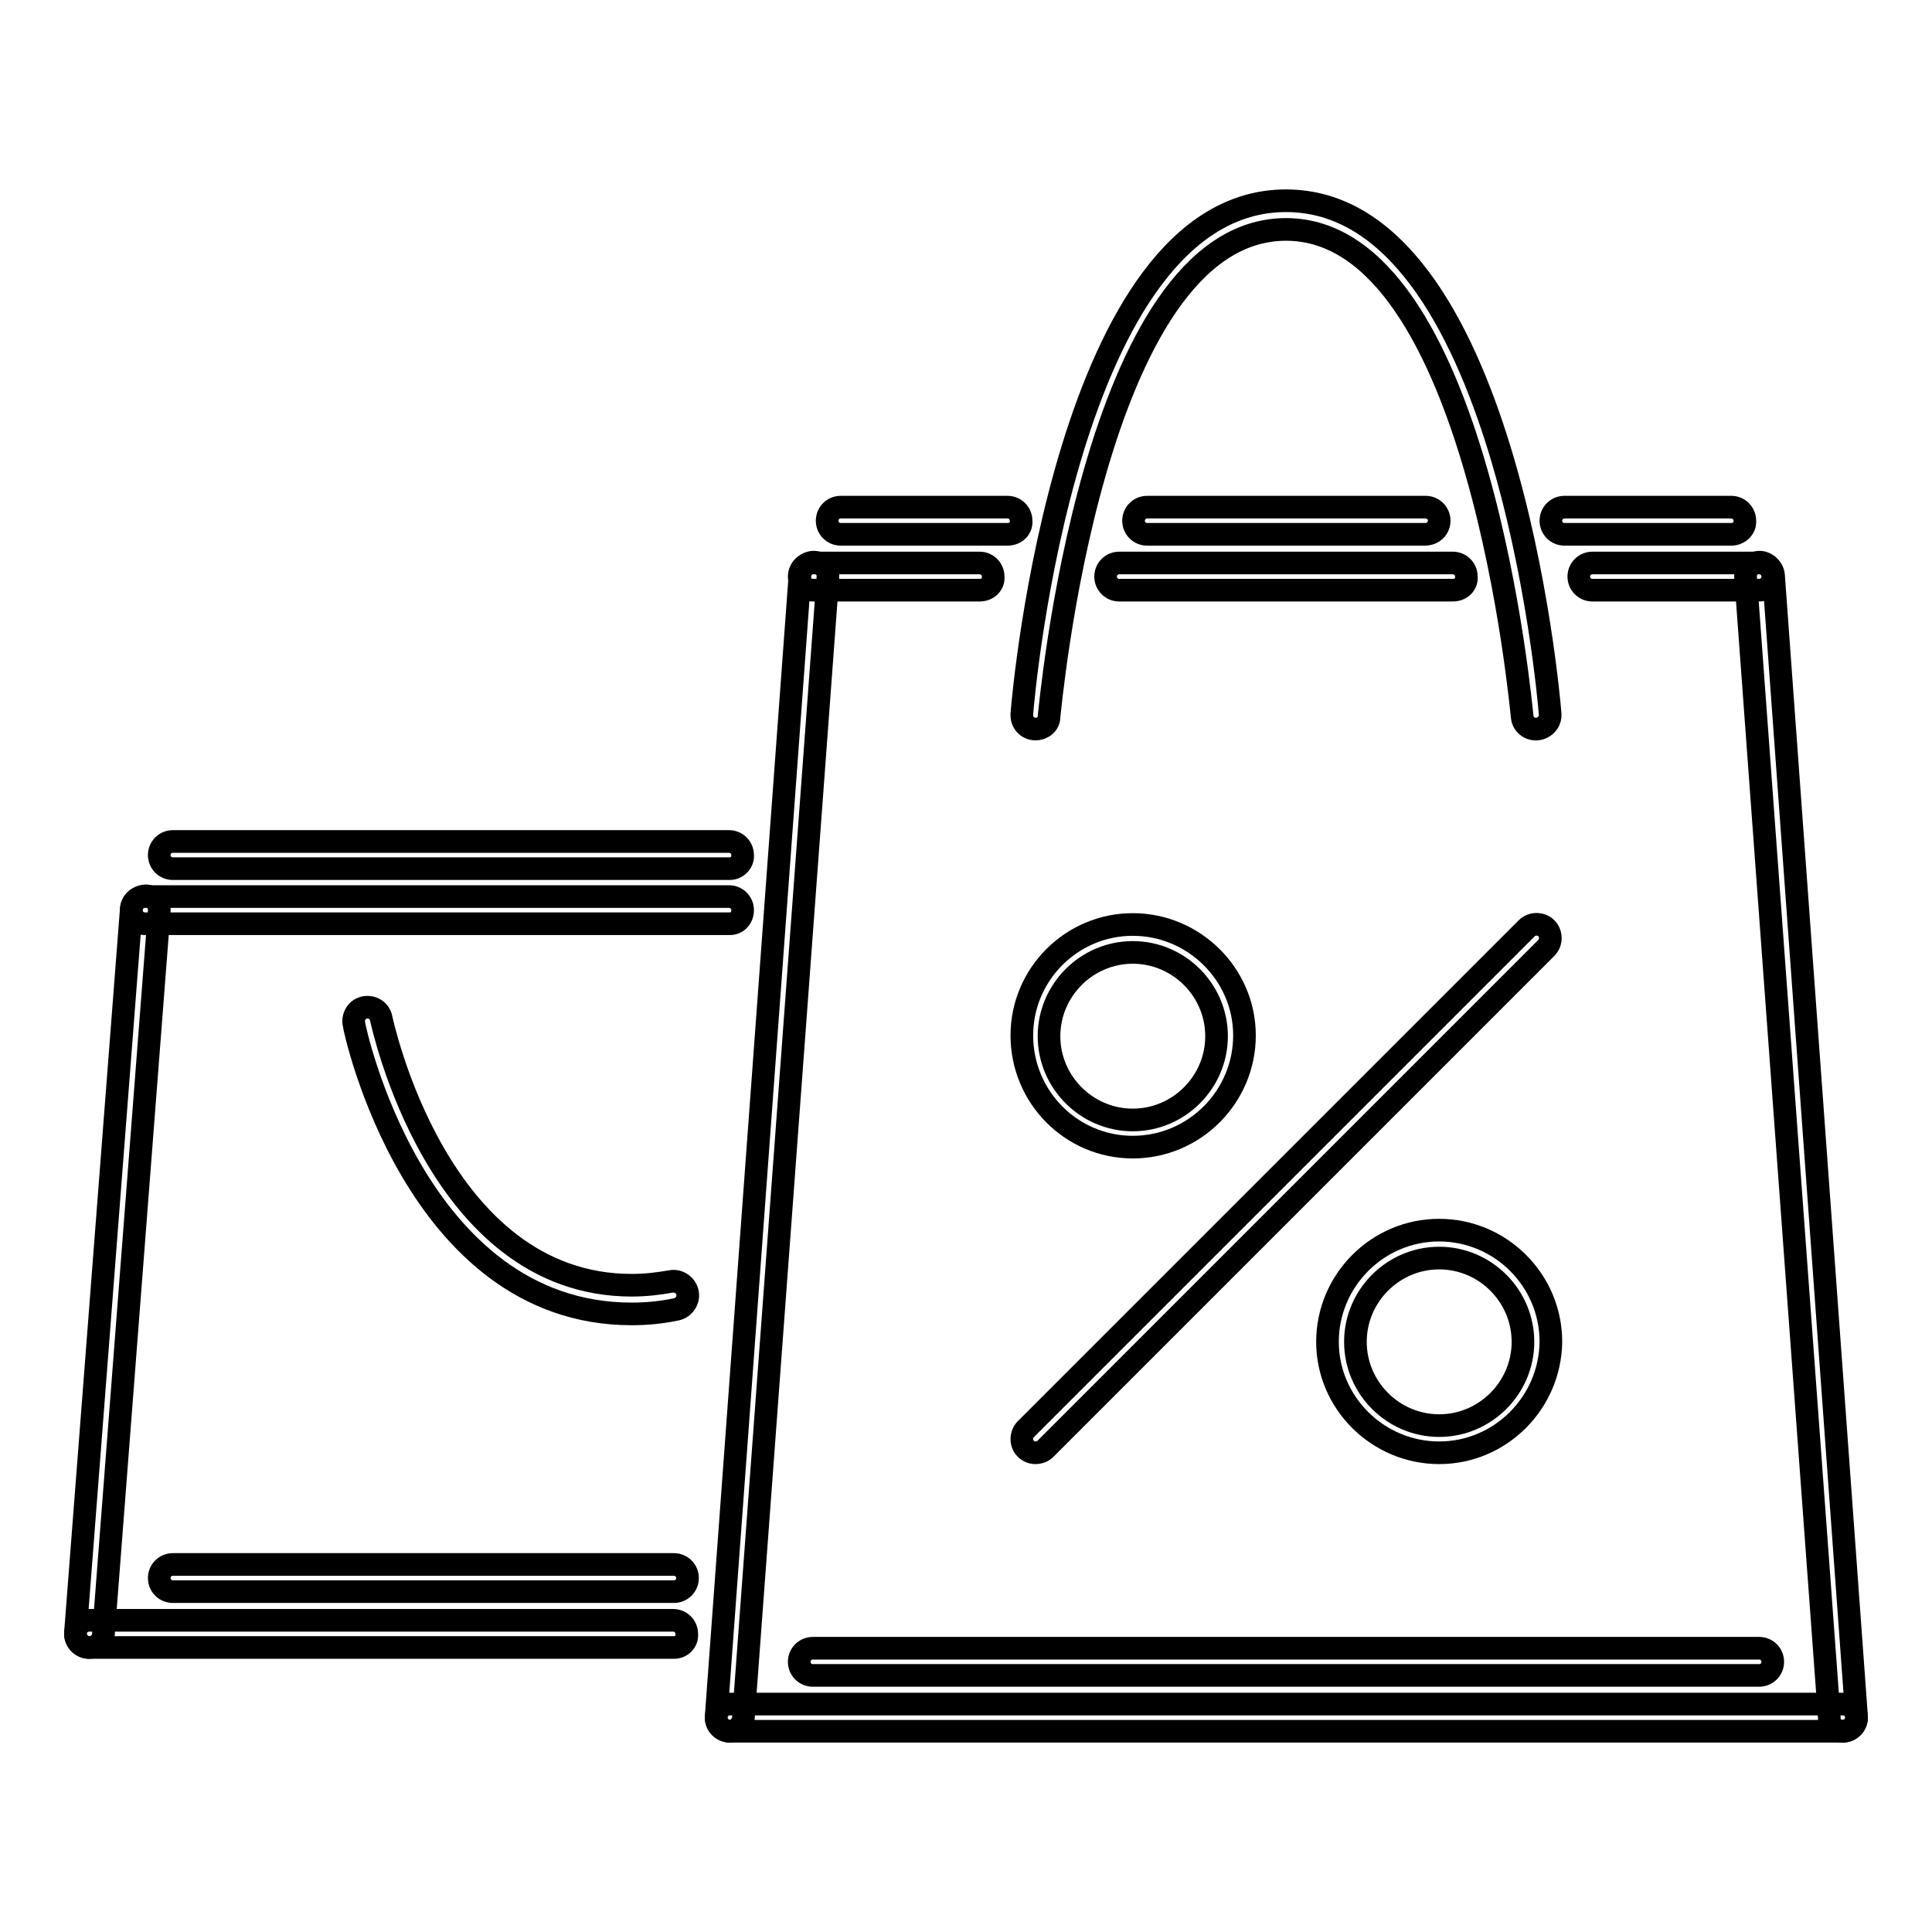
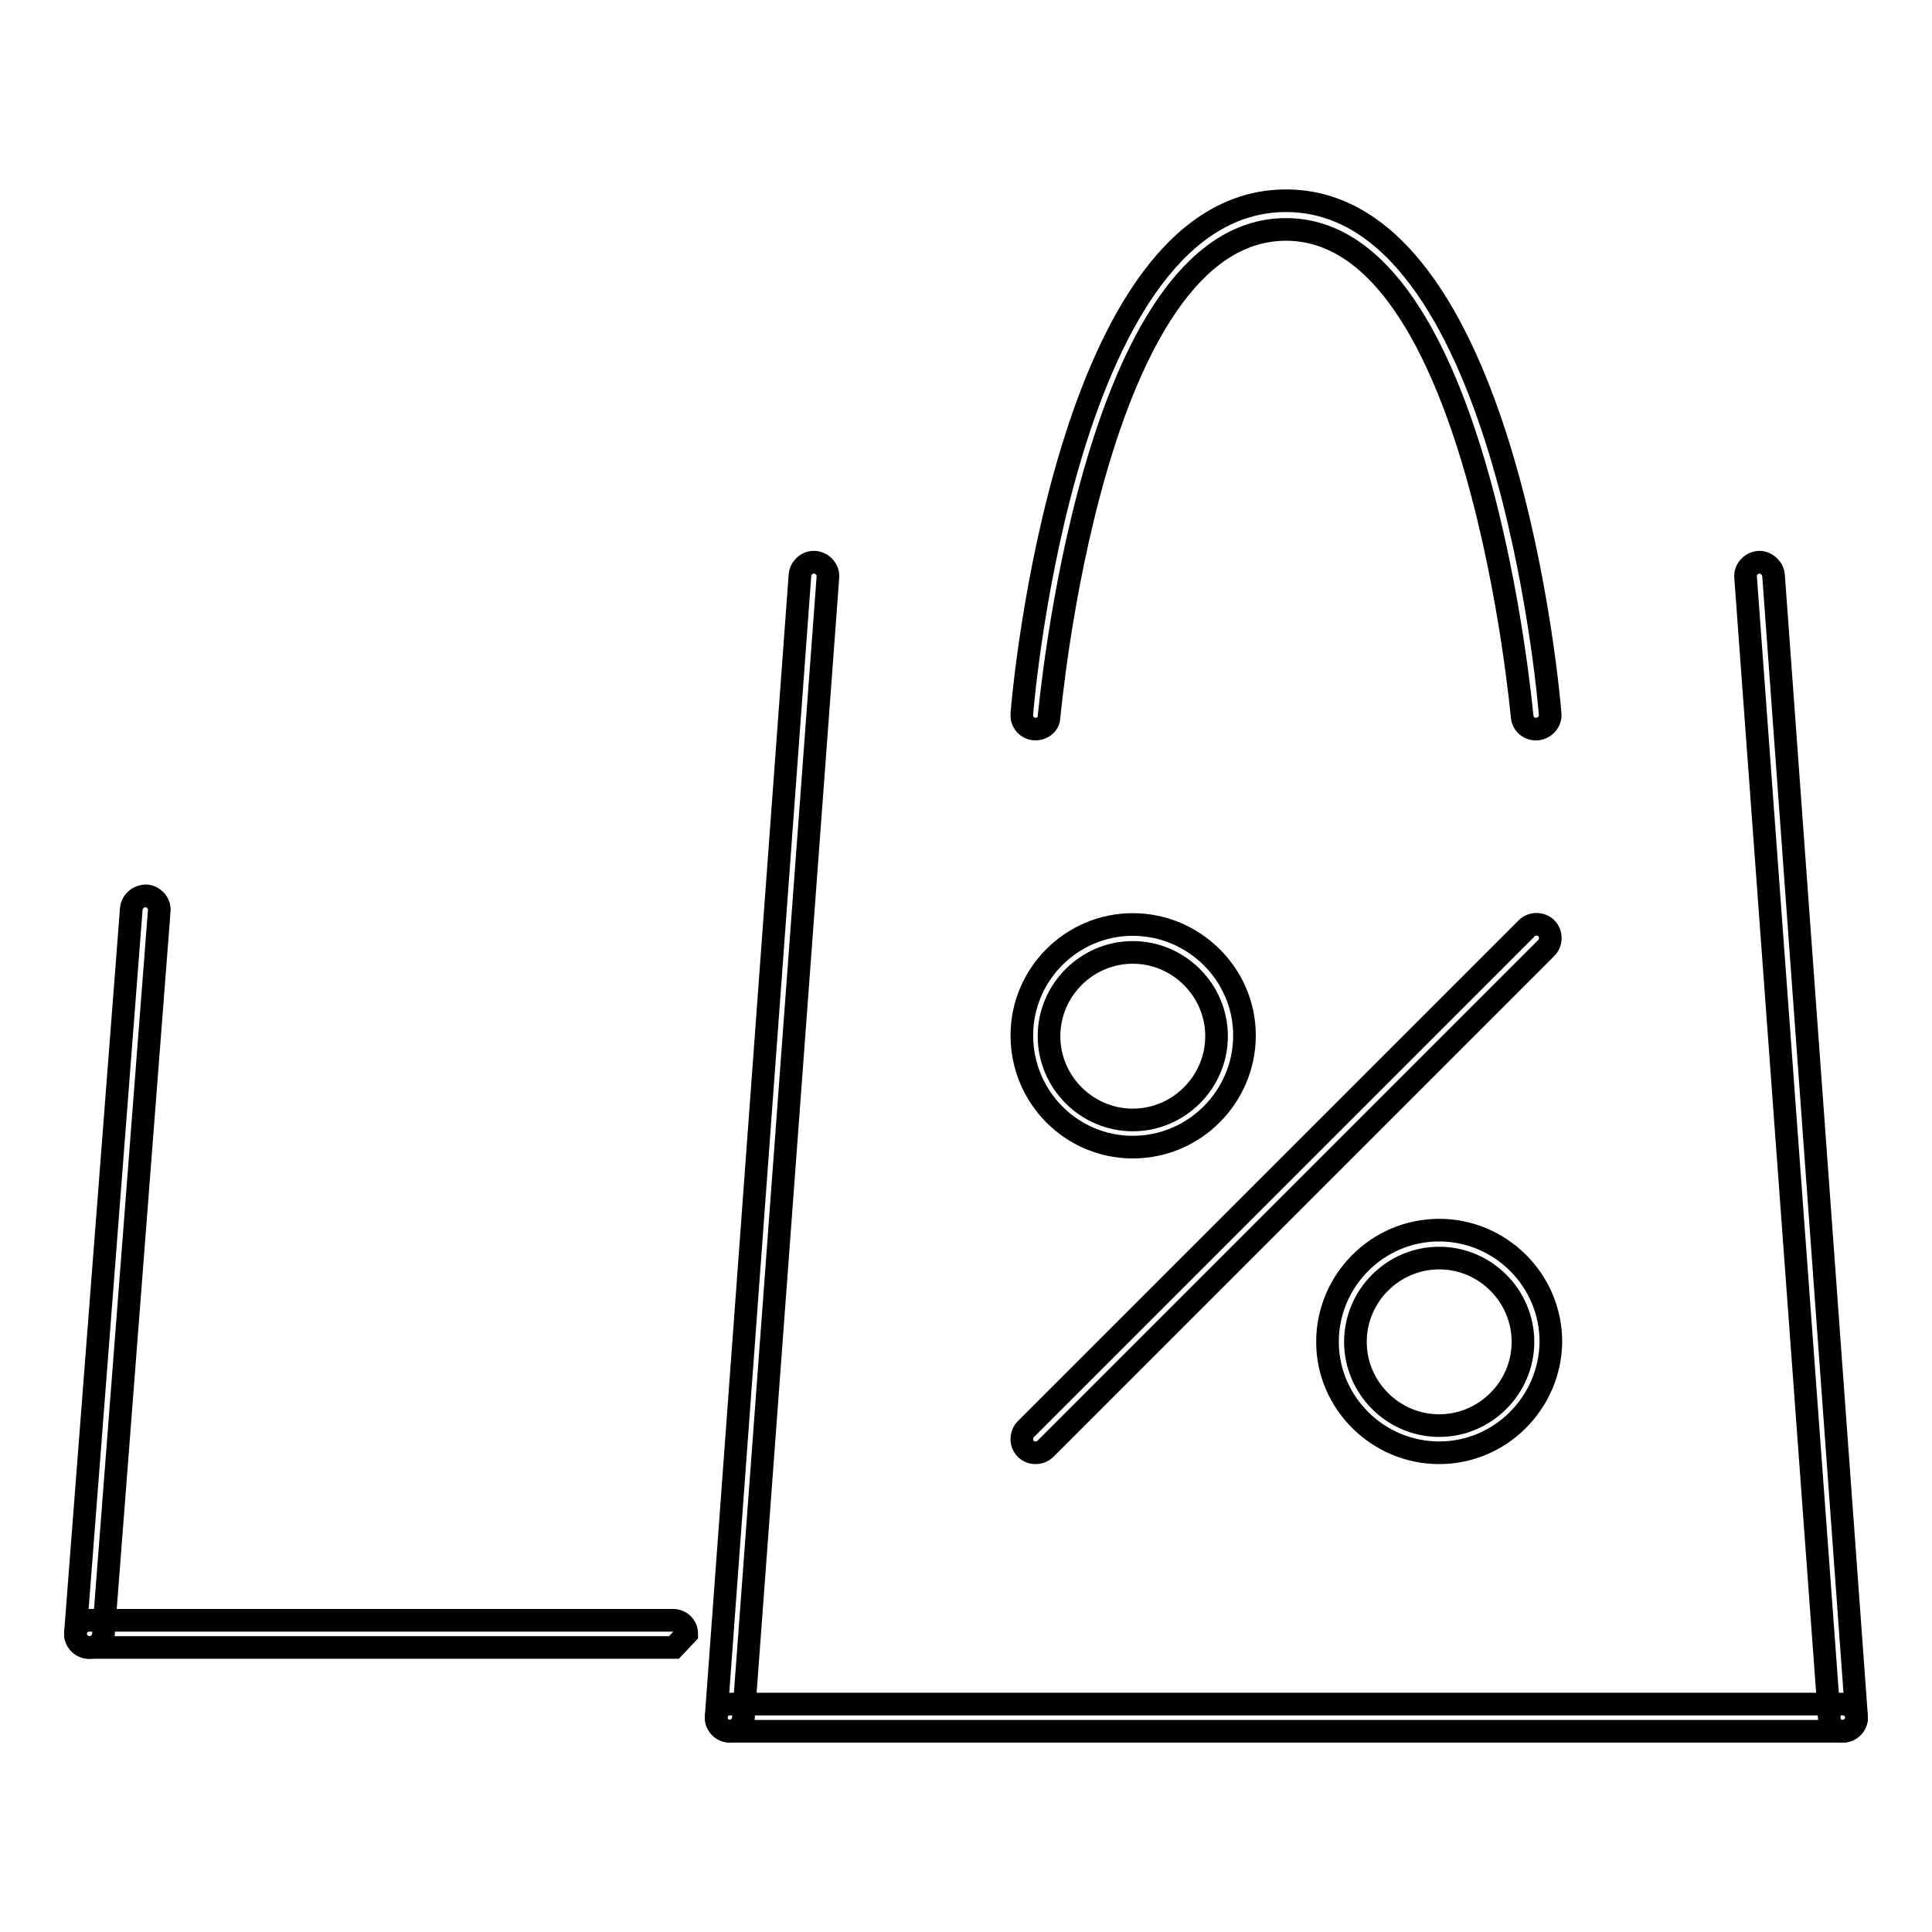
<svg xmlns="http://www.w3.org/2000/svg" version="1.1" x="0px" y="0px" viewBox="0 0 256 256" enable-background="new 0 0 256 256" xml:space="preserve">
  <g>
    <path stroke-width="3" fill-opacity="0" stroke="#000000" d="M244.2,229.4c-1,0-1.8-0.7-1.8-1.7L231.3,76.5c-0.1-1,0.7-1.9,1.7-2c0.9-0.1,1.9,0.7,2,1.7L246,227.4 c0.1,1-0.7,1.9-1.7,2C244.2,229.4,244.2,229.4,244.2,229.4z" />
    <path stroke-width="3" fill-opacity="0" stroke="#000000" d="M244.2,229.4H96.7c-1,0-1.8-0.8-1.8-1.8s0.8-1.8,1.8-1.8h147.5c1,0,1.8,0.8,1.8,1.8 S245.2,229.4,244.2,229.4L244.2,229.4z" />
    <path stroke-width="3" fill-opacity="0" stroke="#000000" d="M96.7,229.4c0,0-0.1,0-0.1,0c-1-0.1-1.8-1-1.7-2l11.1-151.2c0.1-1,1-1.8,2-1.7c1,0.1,1.8,1,1.7,2 L98.5,227.7C98.4,228.6,97.6,229.4,96.7,229.4z" />
-     <path stroke-width="3" fill-opacity="0" stroke="#000000" d="M129.8,78.2h-22.1c-1,0-1.8-0.8-1.8-1.8c0-1,0.8-1.8,1.8-1.8c0,0,0,0,0,0h22.1c1,0,1.8,0.8,1.8,1.8 c0,0,0,0,0,0C131.7,77.4,130.9,78.2,129.8,78.2C129.8,78.2,129.8,78.2,129.8,78.2z M233.1,78.2H211c-1,0-1.8-0.8-1.8-1.8 c0,0,0,0,0,0c0-1,0.8-1.8,1.8-1.8h0h22.1c1,0,1.8,0.8,1.8,1.8c0,0,0,0,0,0C234.9,77.4,234.1,78.2,233.1,78.2 C233.1,78.2,233.1,78.2,233.1,78.2z M192.5,78.2h-44.2c-1,0-1.8-0.8-1.8-1.8c0,0,0,0,0,0c0-1,0.8-1.8,1.8-1.8c0,0,0,0,0,0h44.2 c1,0,1.8,0.8,1.8,1.8c0,0,0,0,0,0C194.4,77.4,193.6,78.2,192.5,78.2C192.5,78.2,192.5,78.2,192.5,78.2z M233.1,222H107.7 c-1,0-1.8-0.8-1.8-1.8c0-1,0.8-1.8,1.8-1.8h125.4c1,0,1.8,0.8,1.8,1.8v0C234.9,221.2,234.1,222,233.1,222L233.1,222L233.1,222z" />
-     <path stroke-width="3" fill-opacity="0" stroke="#000000" d="M137.2,96.6c-1,0-1.8-0.8-1.8-1.8c0-0.1,0-0.1,0-0.2c0.2-2.8,6-68,35-68s34.8,65.2,35,68 c0.1,1-0.7,1.9-1.7,2c0,0,0,0,0,0c-1,0.1-1.9-0.6-2-1.6c0,0,0,0,0,0c-0.1-0.6-5.7-64.6-31.3-64.6c-25.7,0-31.3,64-31.4,64.6 C139,95.9,138.2,96.6,137.2,96.6L137.2,96.6z M89.3,218.3H11.8c-1,0-1.8-0.8-1.8-1.8c0-1,0.8-1.8,1.8-1.8c0,0,0,0,0,0h77.4 c1,0,1.8,0.8,1.8,1.8v0C91.1,217.5,90.3,218.3,89.3,218.3C89.3,218.3,89.3,218.3,89.3,218.3z" />
+     <path stroke-width="3" fill-opacity="0" stroke="#000000" d="M137.2,96.6c-1,0-1.8-0.8-1.8-1.8c0-0.1,0-0.1,0-0.2c0.2-2.8,6-68,35-68s34.8,65.2,35,68 c0.1,1-0.7,1.9-1.7,2c0,0,0,0,0,0c-1,0.1-1.9-0.6-2-1.6c0,0,0,0,0,0c-0.1-0.6-5.7-64.6-31.3-64.6c-25.7,0-31.3,64-31.4,64.6 C139,95.9,138.2,96.6,137.2,96.6L137.2,96.6z M89.3,218.3H11.8c-1,0-1.8-0.8-1.8-1.8c0-1,0.8-1.8,1.8-1.8c0,0,0,0,0,0h77.4 c1,0,1.8,0.8,1.8,1.8v0C89.3,218.3,89.3,218.3,89.3,218.3z" />
    <path stroke-width="3" fill-opacity="0" stroke="#000000" d="M11.8,218.3c0,0-0.1,0-0.1,0c-1-0.1-1.8-1-1.7-2c0,0,0,0,0,0l7.4-95.9c0.1-1,1-1.7,2-1.7c1,0.1,1.8,1,1.7,2 c0,0,0,0,0,0l-7.4,95.9C13.6,217.6,12.8,218.3,11.8,218.3z" />
-     <path stroke-width="3" fill-opacity="0" stroke="#000000" d="M96.7,122.4H19.2c-1,0-1.8-0.8-1.8-1.8c0,0,0,0,0,0c0-1,0.8-1.8,1.8-1.8c0,0,0,0,0,0h77.4 c1,0,1.8,0.8,1.8,1.8S97.7,122.4,96.7,122.4z M89.3,210.9H22.9c-1,0-1.8-0.8-1.8-1.8v0c0-1,0.8-1.8,1.8-1.8c0,0,0,0,0,0h66.4 c1,0,1.8,0.8,1.8,1.8c0,0,0,0,0,0C91.1,210.1,90.3,210.9,89.3,210.9z M83.7,174.1c-28.8,0-36.8-38-36.8-38.4c-0.2-1,0.4-2,1.4-2.2 c1-0.2,2,0.4,2.2,1.4c0.1,0.4,7.4,35.4,33.2,35.4c1.8,0,3.5-0.2,5.2-0.5c1-0.2,2,0.5,2.2,1.5c0.2,1-0.5,2-1.5,2.2 C87.7,173.9,85.7,174.1,83.7,174.1z M96.7,115.1H22.9c-1,0-1.8-0.8-1.8-1.8c0,0,0,0,0,0c0-1,0.8-1.8,1.8-1.8c0,0,0,0,0,0h73.7 c1,0,1.8,0.8,1.8,1.8C98.5,114.2,97.7,115.1,96.7,115.1L96.7,115.1z M229.4,70.8h-22.1c-1,0-1.8-0.8-1.8-1.8c0,0,0,0,0,0 c0-1,0.8-1.8,1.8-1.8h0h22.1c1,0,1.8,0.8,1.8,1.8C231.3,70,230.4,70.8,229.4,70.8L229.4,70.8L229.4,70.8z M133.5,70.8h-22.1 c-1,0-1.8-0.8-1.8-1.8c0,0,0,0,0,0c0-1,0.8-1.8,1.8-1.8c0,0,0,0,0,0h22.1c1,0,1.8,0.8,1.8,1.8C135.4,70,134.6,70.8,133.5,70.8 C133.5,70.8,133.5,70.8,133.5,70.8z M188.8,70.8H152c-1,0-1.8-0.8-1.8-1.8c0,0,0,0,0,0c0-1,0.8-1.8,1.8-1.8h0h36.9 c1,0,1.8,0.8,1.8,1.8c0,0,0,0,0,0C190.7,70,189.9,70.8,188.8,70.8C188.8,70.8,188.8,70.8,188.8,70.8z" />
    <path stroke-width="3" fill-opacity="0" stroke="#000000" d="M137.2,192.5c-1,0-1.8-0.8-1.8-1.8c0-0.5,0.2-1,0.5-1.3l66.4-66.4c0.7-0.7,1.9-0.7,2.6,0s0.7,1.9,0,2.6l0,0 L138.5,192C138.2,192.3,137.7,192.5,137.2,192.5z" />
    <path stroke-width="3" fill-opacity="0" stroke="#000000" d="M190.7,192.5c-8.1,0-14.8-6.6-14.8-14.7c0-8.1,6.6-14.8,14.8-14.8c8.1,0,14.8,6.6,14.8,14.8 C205.4,185.9,198.8,192.5,190.7,192.5z M190.7,166.7c-6.1,0-11.1,5-11.1,11.1s5,11.1,11.1,11.1s11.1-5,11.1-11.1 S196.8,166.7,190.7,166.7z" />
    <path stroke-width="3" fill-opacity="0" stroke="#000000" d="M150.1,152c-8.1,0-14.7-6.6-14.7-14.8c0-8.1,6.6-14.7,14.7-14.7s14.8,6.6,14.8,14.7 C164.9,145.3,158.3,152,150.1,152z M150.1,126.2c-6.1,0-11.1,5-11.1,11.1s5,11.1,11.1,11.1s11.1-5,11.1-11.1 S156.2,126.2,150.1,126.2z" />
  </g>
</svg>